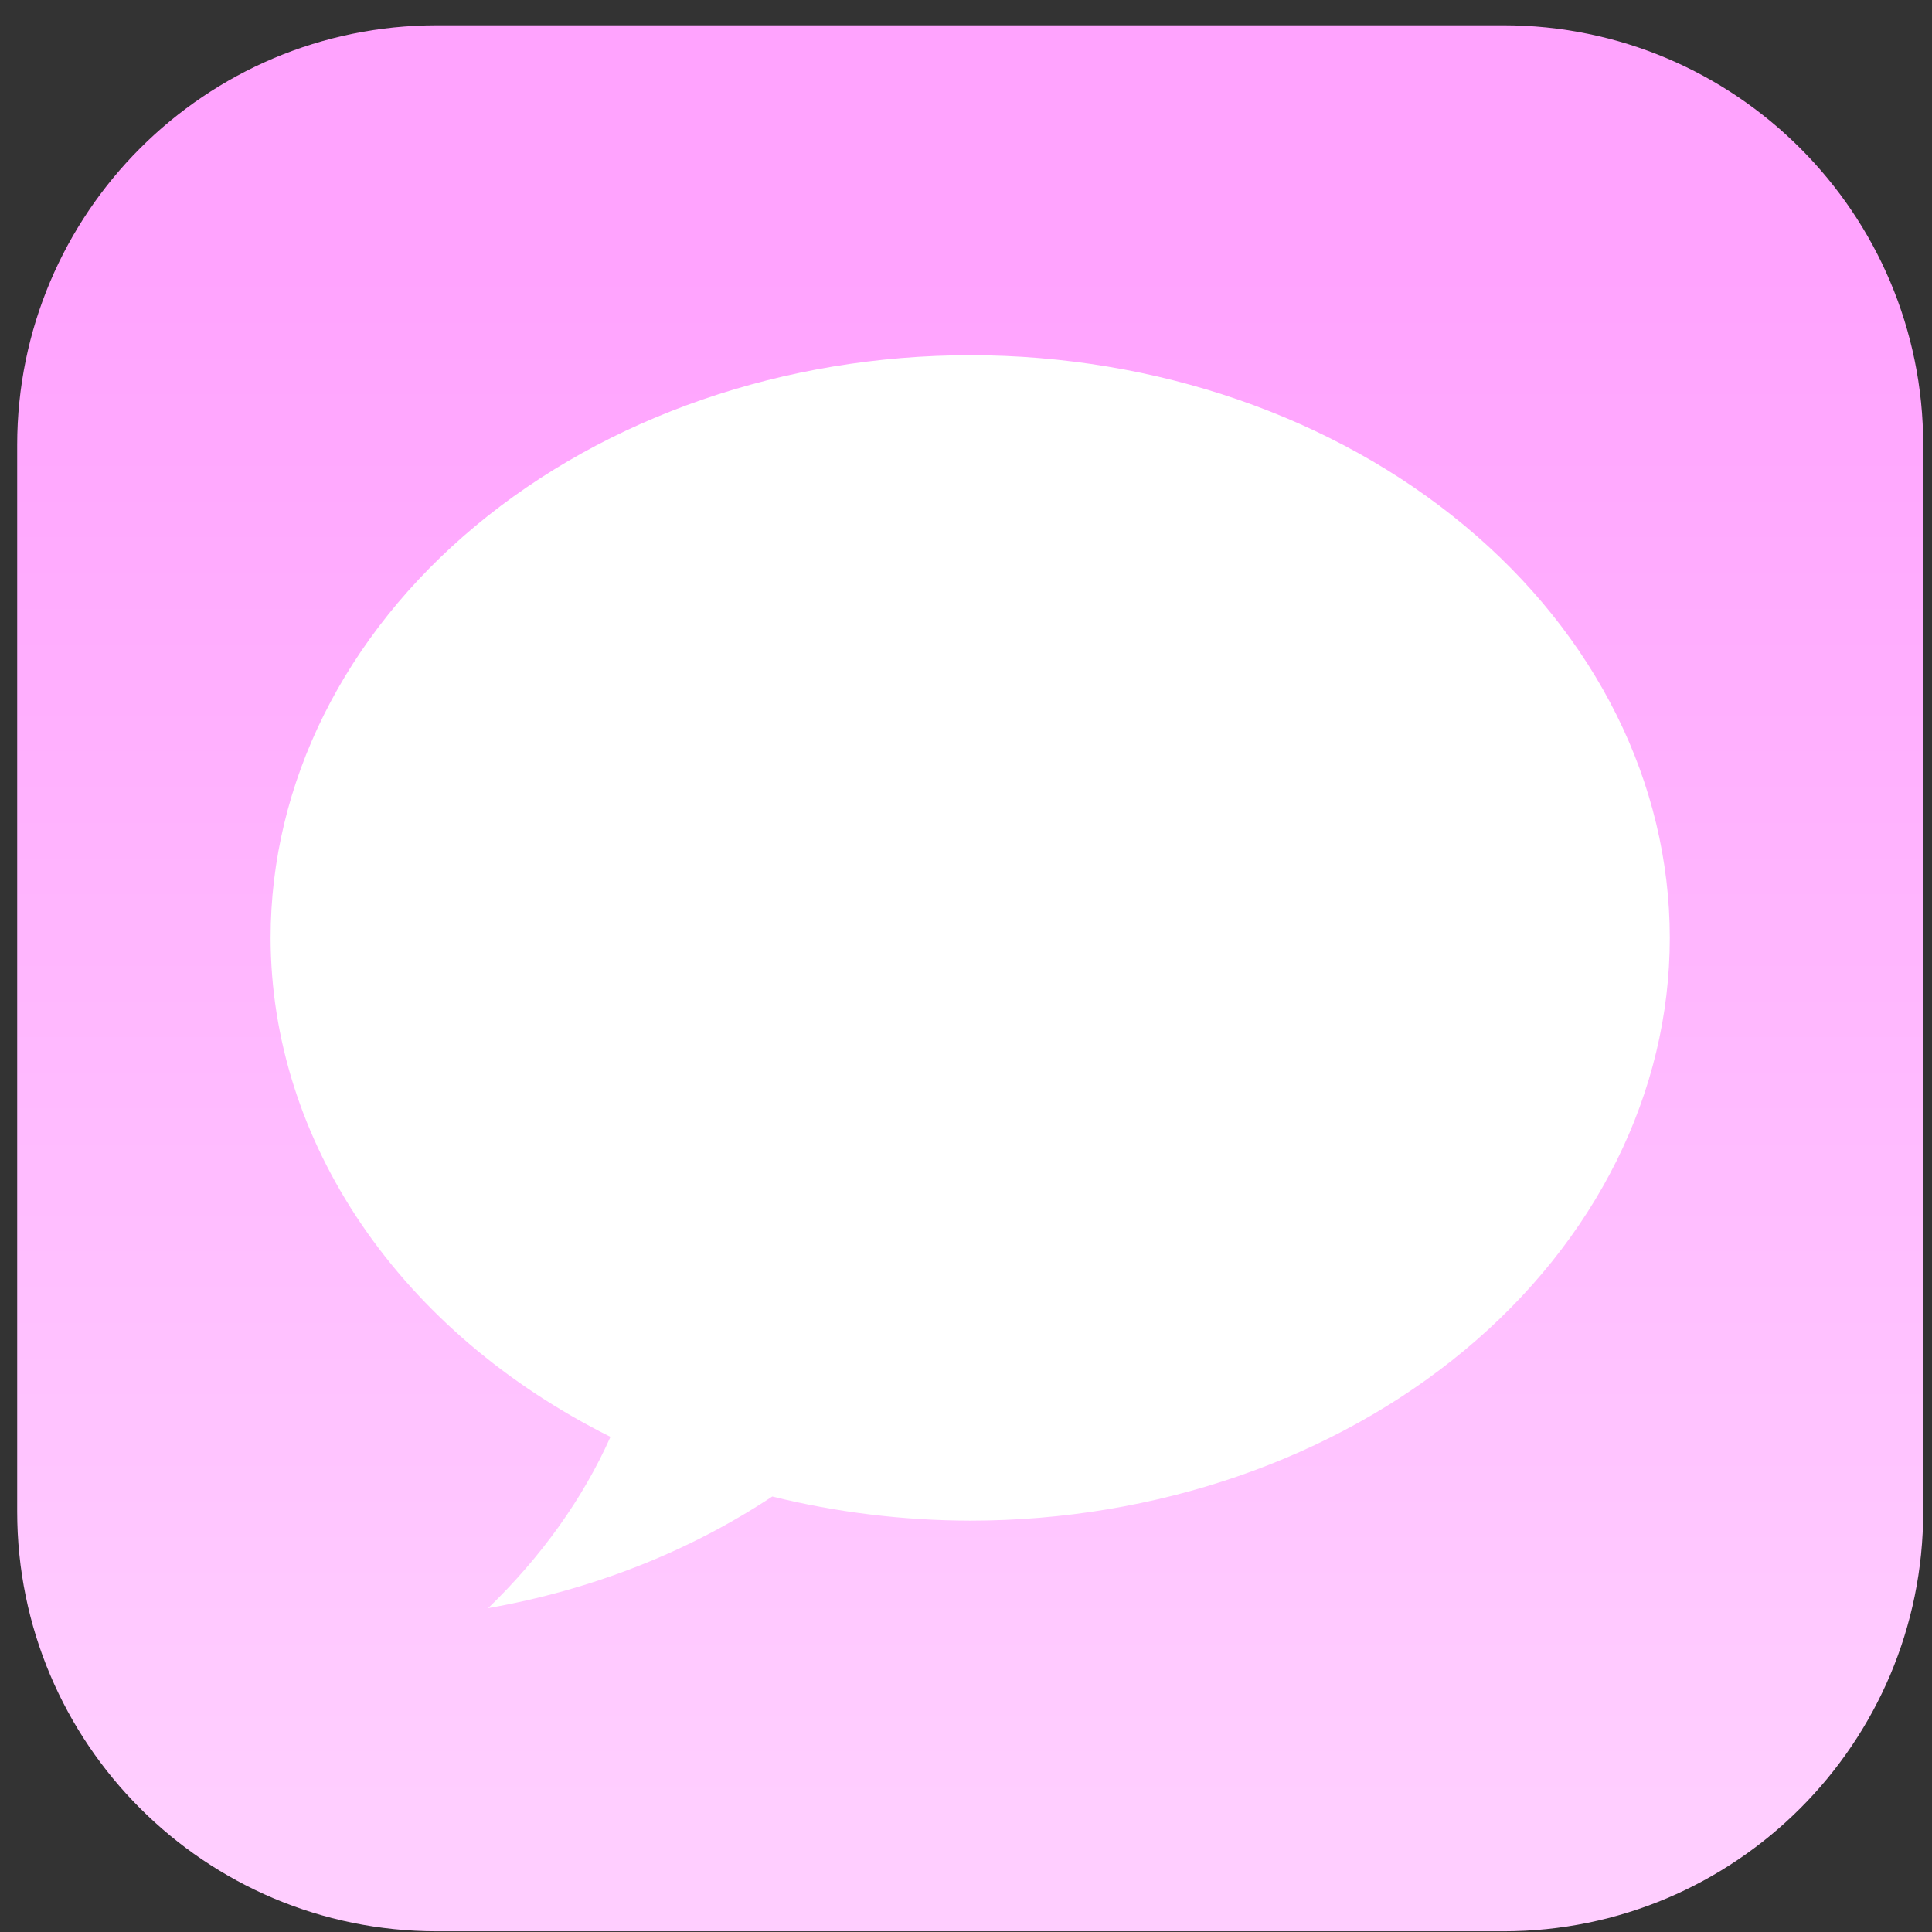
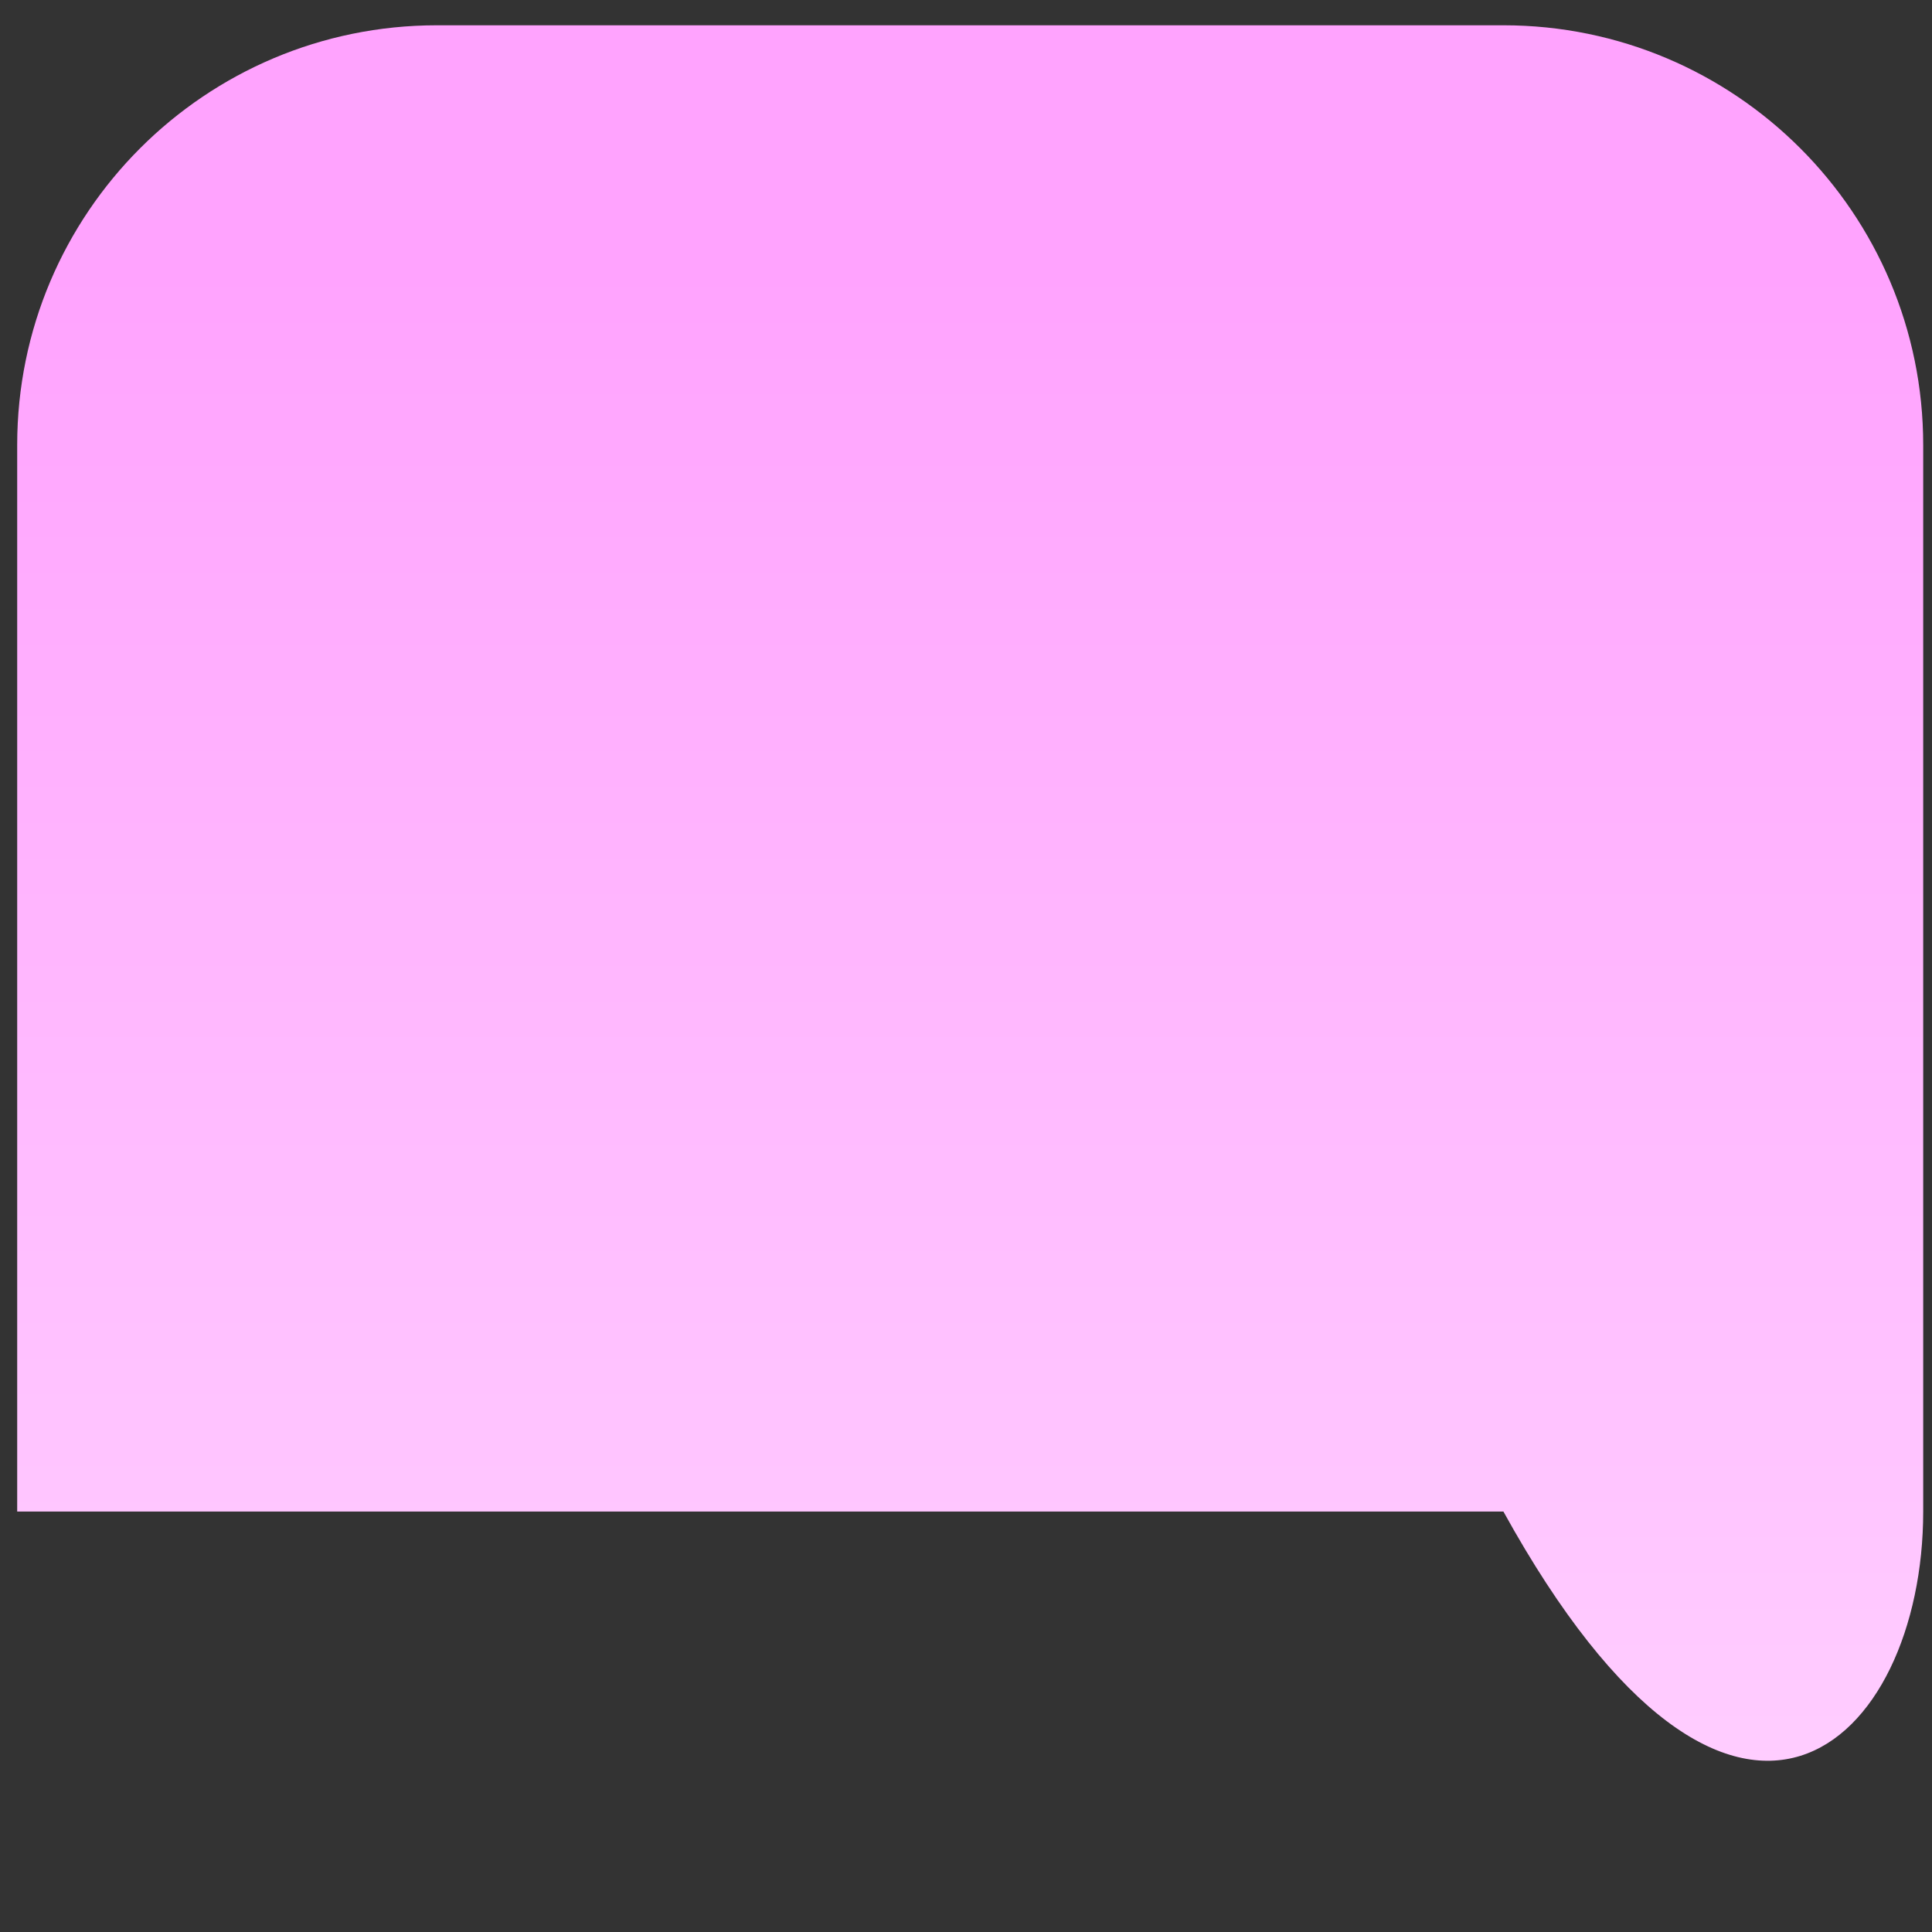
<svg xmlns="http://www.w3.org/2000/svg" width="58" height="58" viewBox="0 0 58 58" fill="none">
  <rect x="0" y="0" width="58" height="58" fill="#333333" stroke="none" />
  <g clip-path="url(#clip0_775_847)">
-     <path d="M45.133 0.759H13.118C6.158 0.759 0.516 6.401 0.516 13.361V45.377C0.516 52.337 6.158 57.979 13.118 57.979H45.133C52.093 57.979 57.736 52.337 57.736 45.377V13.361C57.736 6.401 52.093 0.759 45.133 0.759Z" fill="url(#paint0_linear_775_847)" />
-     <path d="M29.126 10.664C23.556 10.664 18.214 12.507 14.275 15.788C10.337 19.068 8.124 23.518 8.124 28.157C8.129 31.175 9.071 34.14 10.859 36.765C12.647 39.39 15.22 41.585 18.327 43.136C17.499 44.989 16.258 46.727 14.655 48.277C17.764 47.731 20.683 46.584 23.184 44.926C25.113 45.403 27.114 45.647 29.126 45.651C34.696 45.65 40.038 43.807 43.977 40.527C47.915 37.246 50.128 32.797 50.128 28.157C50.128 23.518 47.915 19.068 43.977 15.788C40.038 12.507 34.696 10.664 29.126 10.664Z" fill="white" />
+     <path d="M45.133 0.759H13.118C6.158 0.759 0.516 6.401 0.516 13.361V45.377H45.133C52.093 57.979 57.736 52.337 57.736 45.377V13.361C57.736 6.401 52.093 0.759 45.133 0.759Z" fill="url(#paint0_linear_775_847)" />
  </g>
  <defs>
    <linearGradient id="paint0_linear_775_847" x1="29.58" y1="54.18" x2="29.58" y2="7.86" gradientUnits="userSpaceOnUse">
      <stop stop-color="#FFCEFF" />
      <stop offset="0.995" stop-color="#FFA3FE" />
    </linearGradient>
    <clipPath id="clip0_775_847">
      <rect width="57.22" height="57.22" fill="white" transform="translate(0.515 0.759)" />
    </clipPath>
  </defs>
</svg>